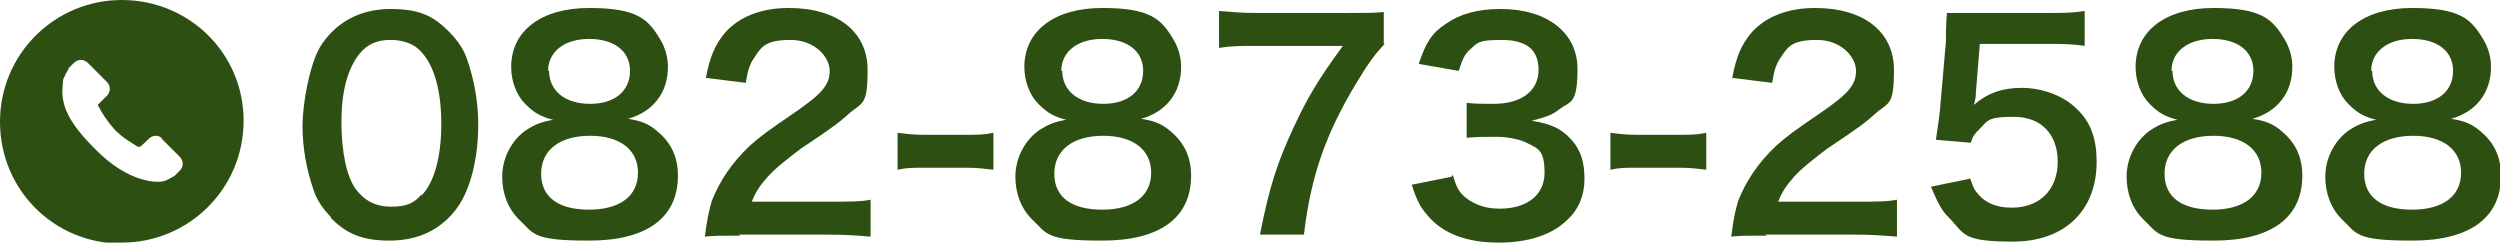
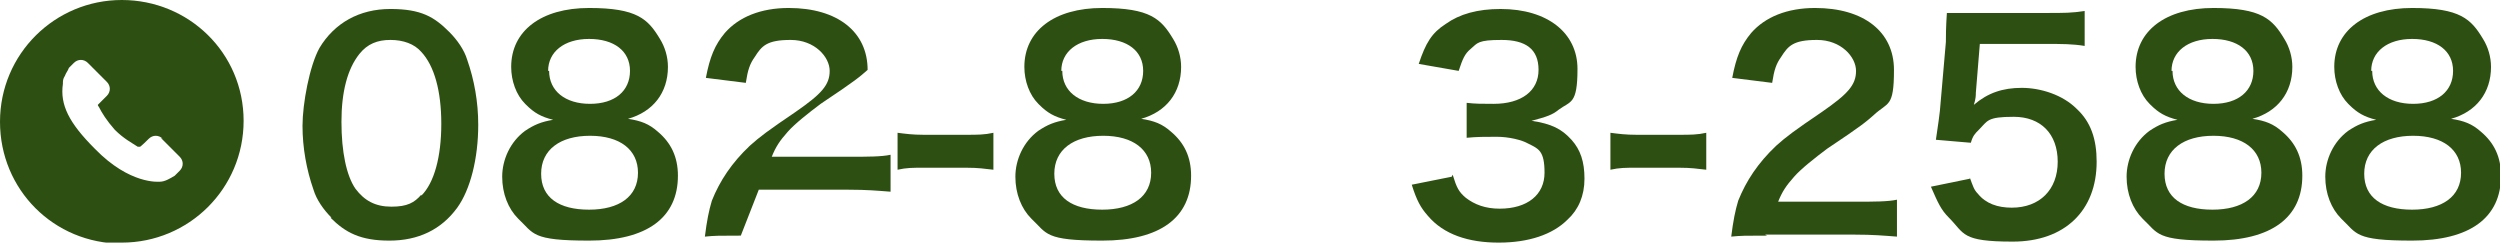
<svg xmlns="http://www.w3.org/2000/svg" id="_レイヤー_2" data-name="レイヤー 2" width="250.4" height="24.3" viewBox="0 0 250.4 24.3">
  <defs>
    <style>
      .cls-1 {
        fill-rule: evenodd;
      }

      .cls-1, .cls-2 {
        fill: #2d5012;
        stroke-width: 0px;
      }

      .cls-3 {
        isolation: isolate;
      }
    </style>
  </defs>
  <g id="_レイヤー_1-2" data-name="レイヤー 1">
    <g>
      <g id="_TEL_082-873-2588_" data-name=" TEL 082-873-2588 " class="cls-3">
        <g class="cls-3">
          <path class="cls-2" d="M33.2,21.8c-.8-.8-1.5-1.8-1.8-2.8-.7-2-1.1-4.2-1.1-6.4s.7-6,1.7-7.8c1.5-2.5,4-3.9,7.1-3.9s4.4.8,5.9,2.3c.8.8,1.5,1.8,1.8,2.8.7,2,1.1,4.2,1.1,6.5,0,3.4-.8,6.5-2.1,8.3-1.6,2.2-3.9,3.3-6.8,3.3s-4.4-.8-5.9-2.3ZM42.2,19.6c1.3-1.3,2-3.9,2-7.2s-.7-5.8-2-7.2c-.7-.8-1.8-1.2-3.1-1.2s-2.3.4-3.1,1.4c-1.2,1.5-1.8,3.8-1.8,6.8s.5,5.4,1.4,6.7c.9,1.2,2,1.8,3.6,1.8s2.3-.4,3-1.2Z" />
          <path class="cls-2" d="M52.6,10.4c-.9-.9-1.4-2.3-1.4-3.7,0-3.6,3-5.9,7.8-5.9s5.9,1.1,7.1,3.1c.5.8.8,1.8.8,2.8,0,2.6-1.5,4.5-4,5.2,1.3.2,2.1.5,3,1.3,1.3,1.1,2,2.5,2,4.4,0,4.2-3.1,6.5-8.9,6.5s-5.5-.7-7.1-2.2c-1-1-1.6-2.5-1.6-4.2s.8-3.5,2.3-4.6c.9-.6,1.6-.9,2.8-1.1-1.2-.3-1.9-.7-2.7-1.5ZM63.9,17.3c0-2.3-1.8-3.7-4.8-3.7s-4.9,1.4-4.9,3.8,1.8,3.6,4.8,3.6,4.9-1.3,4.9-3.7ZM55,7.1c0,2,1.6,3.3,4.1,3.3s4-1.3,4-3.3-1.6-3.2-4.1-3.2-4.1,1.3-4.1,3.2Z" />
-           <path class="cls-2" d="M74.2,23.6c-2.2,0-2.6,0-3.6.1.2-1.6.4-2.6.7-3.6.8-2,2-3.8,3.8-5.5,1-.9,1.8-1.5,4.6-3.4,2.6-1.8,3.4-2.7,3.4-4.1s-1.5-3.1-3.9-3.1-2.9.6-3.6,1.7c-.5.7-.7,1.3-.9,2.6l-4-.5c.4-2.1.9-3.3,1.9-4.5,1.4-1.6,3.6-2.5,6.4-2.5,4.9,0,7.9,2.4,7.9,6.2s-.6,3.2-2,4.5c-.8.7-1.1,1-4.7,3.4-1.2.9-2.6,2-3.3,2.8-.8.9-1.2,1.5-1.6,2.5h7.8c1.8,0,3.2,0,4.1-.2v3.7c-1.3-.1-2.4-.2-4.2-.2h-9Z" />
+           <path class="cls-2" d="M74.2,23.6c-2.2,0-2.6,0-3.6.1.2-1.6.4-2.6.7-3.6.8-2,2-3.8,3.8-5.5,1-.9,1.8-1.5,4.6-3.4,2.6-1.8,3.4-2.7,3.4-4.1s-1.5-3.1-3.9-3.1-2.9.6-3.6,1.7c-.5.7-.7,1.3-.9,2.6l-4-.5c.4-2.1.9-3.3,1.9-4.5,1.4-1.6,3.6-2.5,6.4-2.5,4.9,0,7.9,2.4,7.9,6.2c-.8.7-1.1,1-4.7,3.4-1.2.9-2.6,2-3.3,2.8-.8.9-1.2,1.5-1.6,2.5h7.8c1.8,0,3.2,0,4.1-.2v3.7c-1.3-.1-2.4-.2-4.2-.2h-9Z" />
          <path class="cls-2" d="M89.9,13.3c.8.1,1.5.2,2.6.2h4.3c1.1,0,1.8,0,2.7-.2v3.7c-.9-.1-1.5-.2-2.7-.2h-4.3c-1.1,0-1.7,0-2.6.2v-3.7Z" />
          <path class="cls-2" d="M104,10.4c-.9-.9-1.4-2.3-1.4-3.7,0-3.6,3-5.9,7.8-5.9s5.9,1.1,7.1,3.1c.5.8.8,1.8.8,2.8,0,2.6-1.5,4.5-4,5.2,1.3.2,2.1.5,3,1.3,1.3,1.1,2,2.5,2,4.4,0,4.2-3.1,6.5-8.9,6.5s-5.5-.7-7.1-2.2c-1-1-1.6-2.5-1.6-4.2s.8-3.5,2.3-4.6c.9-.6,1.6-.9,2.8-1.1-1.2-.3-1.9-.7-2.7-1.5ZM115.3,17.3c0-2.3-1.8-3.7-4.8-3.7s-4.9,1.4-4.9,3.8,1.8,3.6,4.8,3.6,4.9-1.3,4.9-3.7ZM106.4,7.1c0,2,1.6,3.3,4.1,3.3s4-1.3,4-3.3-1.6-3.2-4.1-3.2-4.1,1.3-4.1,3.2Z" />
-           <path class="cls-2" d="M138.7,4.4c-.9.9-1.7,2-2.9,4-3,5-4.5,9.2-5.2,15.1h-4.4c.9-4.7,1.8-7.4,3.4-10.8,1.3-2.8,2.4-4.7,4.9-8.1h-8.7c-1.7,0-2.5,0-3.7.2V1.1c1.3.1,2.2.2,3.8.2h8.9c2.1,0,2.8,0,3.8-.1v3.2Z" />
          <path class="cls-2" d="M145.5,17.5c.4,1.3.6,1.7,1.3,2.3.9.7,2,1.1,3.4,1.1,2.8,0,4.5-1.4,4.5-3.6s-.6-2.4-1.6-2.9c-.7-.4-2-.7-3.2-.7s-2,0-3,.1v-3.5c.9.1,1.5.1,2.7.1,2.8,0,4.5-1.3,4.5-3.4s-1.3-3-3.7-3-2.4.3-3.1.9c-.6.5-.8,1-1.2,2.2l-4-.7c.7-2.1,1.3-3.1,2.7-4,1.4-1,3.2-1.5,5.5-1.5,4.7,0,7.7,2.4,7.7,6s-.7,3.2-1.9,4.1c-.6.5-1.2.7-2.7,1.1,2,.3,3,.8,4,1.9.9,1,1.3,2.2,1.3,3.9s-.6,3.1-1.7,4.1c-1.5,1.5-3.9,2.3-6.9,2.3s-5.5-.8-7.1-2.7c-.7-.8-1.1-1.5-1.6-3.1l4-.8Z" />
          <path class="cls-2" d="M161.3,13.3c.8.1,1.5.2,2.6.2h4.3c1.1,0,1.8,0,2.7-.2v3.7c-.9-.1-1.5-.2-2.7-.2h-4.3c-1.1,0-1.7,0-2.6.2v-3.7Z" />
          <path class="cls-2" d="M177,23.6c-2.2,0-2.6,0-3.6.1.2-1.6.4-2.6.7-3.6.8-2,2-3.8,3.8-5.5,1-.9,1.8-1.5,4.6-3.4,2.6-1.8,3.4-2.7,3.4-4.1s-1.5-3.1-3.9-3.1-2.9.6-3.6,1.7c-.5.7-.7,1.3-.9,2.6l-4-.5c.4-2.1.9-3.3,1.9-4.5,1.4-1.6,3.6-2.5,6.4-2.5,4.9,0,7.9,2.4,7.9,6.2s-.6,3.2-2,4.5c-.8.7-1.1,1-4.7,3.4-1.2.9-2.6,2-3.3,2.8-.8.9-1.2,1.5-1.6,2.5h7.8c1.8,0,3.2,0,4.1-.2v3.7c-1.3-.1-2.4-.2-4.2-.2h-9Z" />
          <path class="cls-2" d="M197.3,17.8c.3.8.4,1.2.8,1.6.8,1,2,1.4,3.4,1.4,2.8,0,4.6-1.8,4.6-4.6s-1.7-4.5-4.4-4.5-2.6.4-3.5,1.3c-.4.4-.6.6-.8,1.3l-3.5-.3c.3-2,.3-2.1.4-2.9l.6-6.9c0-.5,0-1.5.1-2.9.8,0,1.5,0,3,0h6.9c1.9,0,2.6,0,3.9-.2v3.5c-1.2-.2-2.3-.2-3.9-.2h-6.6l-.4,4.9c0,.2,0,.6-.2,1.2,1.4-1.2,2.9-1.7,4.8-1.7s4.1.7,5.5,2.1c1.4,1.3,2,3,2,5.3,0,4.9-3.2,8-8.4,8s-4.8-.8-6.4-2.4c-.8-.8-1.1-1.5-1.8-3.1l3.9-.8Z" />
          <path class="cls-2" d="M215.3,10.4c-.9-.9-1.4-2.3-1.4-3.7,0-3.6,3-5.9,7.8-5.9s5.9,1.1,7.1,3.1c.5.8.8,1.8.8,2.8,0,2.6-1.5,4.5-4,5.2,1.3.2,2.1.5,3,1.3,1.3,1.1,2,2.5,2,4.4,0,4.2-3.1,6.5-8.9,6.5s-5.5-.7-7.1-2.2c-1-1-1.6-2.5-1.6-4.2s.8-3.5,2.3-4.6c.9-.6,1.6-.9,2.8-1.1-1.2-.3-1.9-.7-2.7-1.5ZM226.5,17.3c0-2.3-1.8-3.7-4.8-3.7s-4.9,1.4-4.9,3.8,1.8,3.6,4.8,3.6,4.9-1.3,4.9-3.7ZM217.6,7.1c0,2,1.6,3.3,4.1,3.3s4-1.3,4-3.3-1.6-3.2-4.1-3.2-4.1,1.3-4.1,3.2Z" />
          <path class="cls-2" d="M235.2,10.4c-.9-.9-1.4-2.3-1.4-3.7,0-3.6,3-5.9,7.8-5.9s5.9,1.1,7.1,3.1c.5.8.8,1.8.8,2.8,0,2.6-1.5,4.5-4,5.2,1.3.2,2.1.5,3,1.3,1.3,1.1,2,2.5,2,4.4,0,4.2-3.1,6.5-8.9,6.5s-5.5-.7-7.1-2.2c-1-1-1.6-2.5-1.6-4.2s.8-3.5,2.3-4.6c.9-.6,1.6-.9,2.8-1.1-1.2-.3-1.9-.7-2.7-1.5ZM246.5,17.3c0-2.3-1.8-3.7-4.8-3.7s-4.9,1.4-4.9,3.8,1.8,3.6,4.8,3.6,4.9-1.3,4.9-3.7ZM237.6,7.1c0,2,1.6,3.3,4.1,3.3s4-1.3,4-3.3-1.6-3.2-4.1-3.2-4.1,1.3-4.1,3.2Z" />
        </g>
      </g>
      <path class="cls-1" d="M12.2,24.3c6.7,0,12.2-5.4,12.2-12.2S18.9,0,12.2,0,0,5.4,0,12.2s5.4,12.2,12.2,12.2ZM16.1,13.8l1.9,1.9c.4.4.4,1,0,1.4l-.5.5h0c-.5.3-1,.6-1.5.6-.1,0-3,.3-6.5-3.3-2.6-2.6-3.5-4.4-3.2-6.5,0-.3,0-.5.2-.8.1-.3.3-.5.4-.8h0s.5-.5.5-.5c.4-.4,1-.4,1.4,0l1.9,1.9c.4.4.4,1,0,1.4l-.3.3-.6.6c0,0,0,.1.1.2h0c.3.6.8,1.4,1.6,2.3.9.9,1.7,1.3,2.3,1.7h.2c0,.1.9-.8.9-.8.4-.4,1-.4,1.4,0h0Z" />
    </g>
  </g>
</svg>